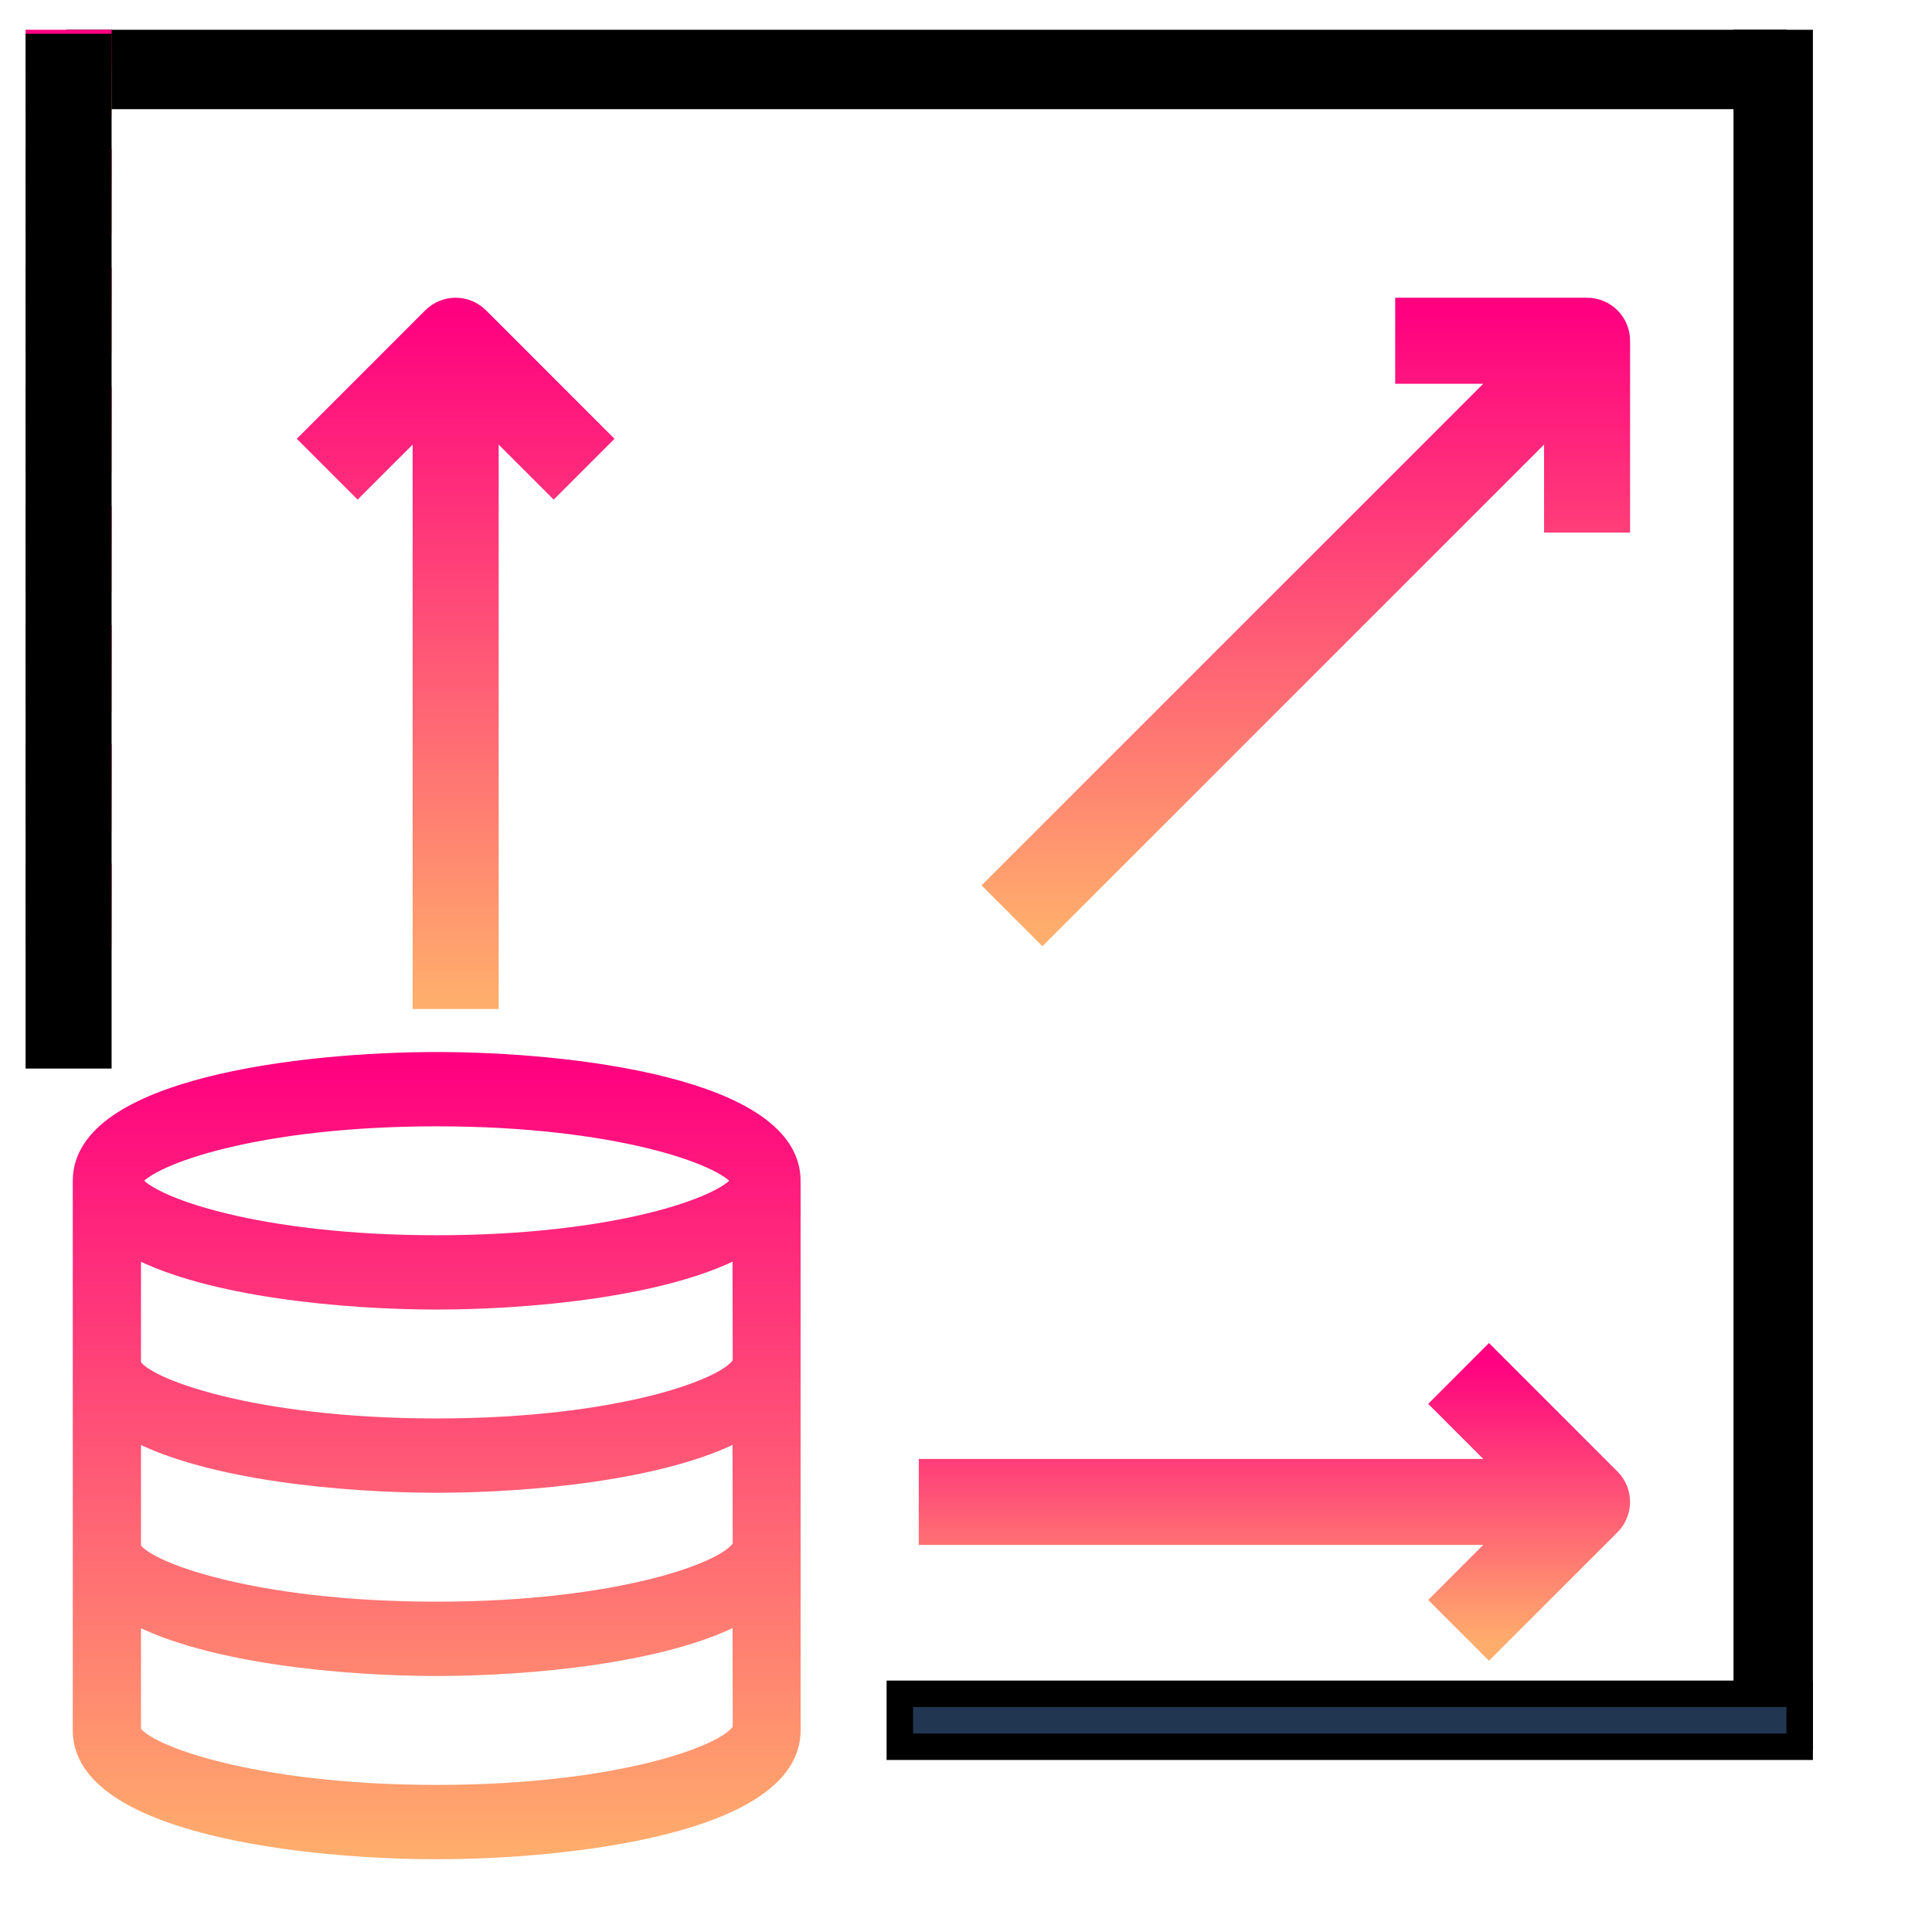
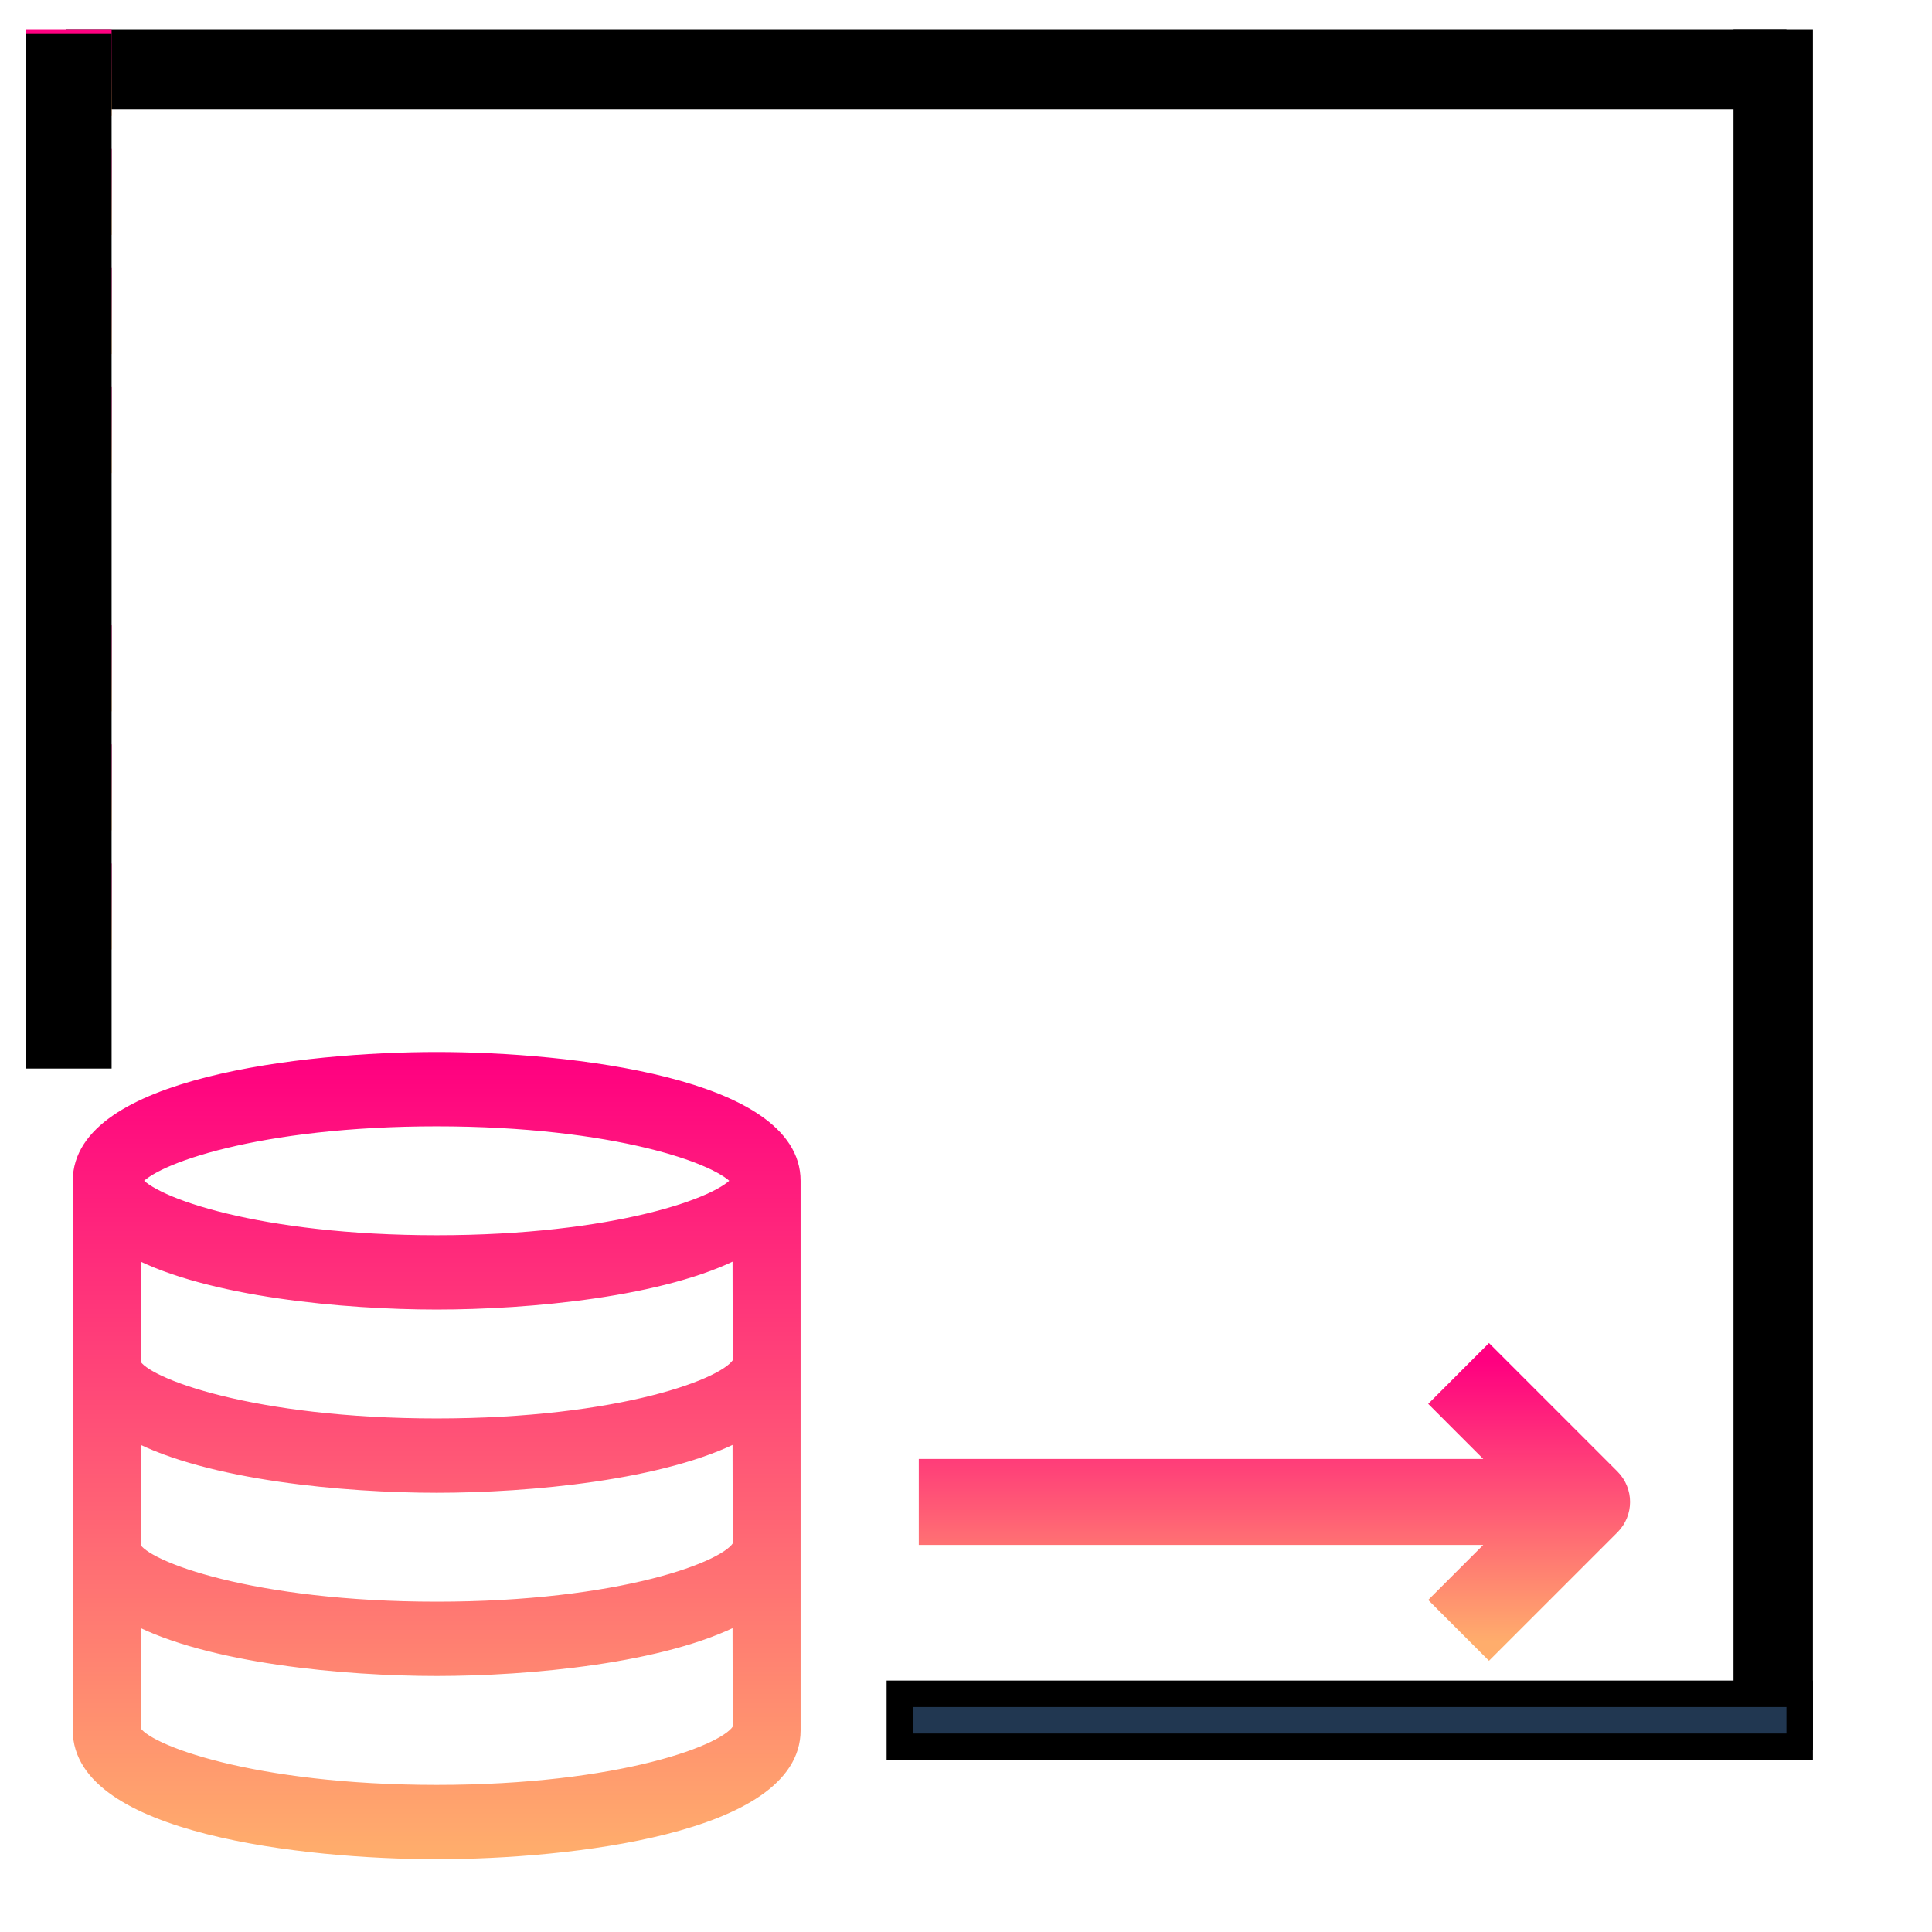
<svg xmlns="http://www.w3.org/2000/svg" width="73" height="73" viewBox="0 0 73 73" fill="none">
  <g clip-path="url(#clip0_470_63)">
    <path d="M3 1.625H67V3.625H3V1.625Z" fill="black" stroke="black" />
    <path d="M66 65.625V1.625H68V65.625H66Z" fill="black" stroke="black" />
    <path d="M68 66H34V64L68 64V66Z" fill="#213751" stroke="black" />
    <path d="M3 44.615V65.385C3 69.028 11.487 70 16.5 70C21.513 70 30 69.028 30 65.385V44.615C30 40.972 21.513 40 16.5 40C11.487 40 3 40.972 3 44.615ZM5.077 47.274C7.911 48.765 13.034 49.231 16.5 49.231C19.968 49.231 25.096 48.764 27.928 47.27L27.936 51.456C27.568 52.314 23.431 53.846 16.5 53.846C9.568 53.846 5.432 52.314 5.077 51.538L5.077 47.274ZM5.077 54.197C7.911 55.688 13.034 56.154 16.5 56.154C19.968 56.154 25.096 55.687 27.928 54.194L27.936 58.379C27.568 59.237 23.431 60.769 16.5 60.769C9.568 60.769 5.432 59.237 5.077 58.462L5.077 54.197ZM16.5 67.692C9.568 67.692 5.432 66.16 5.077 65.385V61.12C7.911 62.611 13.034 63.077 16.5 63.077C19.968 63.077 25.096 62.609 27.928 61.117L27.936 65.302C27.568 66.16 23.431 67.692 16.5 67.692L16.5 67.692ZM16.5 42.308C23.214 42.308 27.305 43.745 27.891 44.615C27.306 45.485 23.214 46.923 16.5 46.923C9.786 46.923 5.695 45.485 5.109 44.615C5.695 43.745 9.786 42.308 16.5 42.308Z" fill="url(#paint0_linear_470_63)" stroke="url(#paint1_linear_470_63)" stroke-width="0.5" />
-     <path d="M13.512 18.171L16.092 15.591V37.626H18.342V15.591L20.921 18.171L22.512 16.58L18.012 12.08C17.572 11.64 16.861 11.64 16.421 12.08L11.921 16.58L13.512 18.171Z" fill="url(#paint2_linear_470_63)" stroke="url(#paint3_linear_470_63)" />
    <path d="M60.761 55.954L56.261 51.454L54.671 53.045L57.25 55.625H35.216V57.875H57.25L54.671 60.454L56.261 62.045L60.761 57.545C61.201 57.105 61.201 56.394 60.761 55.954Z" fill="url(#paint4_linear_470_63)" stroke="url(#paint5_linear_470_63)" />
-     <path d="M39.387 35.046L58.842 15.591V19.625H61.092V12.875C61.092 12.254 60.589 11.75 59.967 11.75H53.217V14H57.251L37.796 33.454L39.387 35.046Z" fill="url(#paint6_linear_470_63)" stroke="url(#paint7_linear_470_63)" />
    <path d="M1.467 1.625H3.717V3.875H1.467V1.625Z" fill="url(#paint8_linear_470_63)" stroke="url(#paint9_linear_470_63)" />
    <path d="M1.467 6.125H3.717V8.375H1.467V6.125Z" fill="url(#paint10_linear_470_63)" stroke="url(#paint11_linear_470_63)" />
-     <path d="M1.467 10.625H3.717V12.875H1.467V10.625Z" fill="url(#paint12_linear_470_63)" stroke="url(#paint13_linear_470_63)" />
+     <path d="M1.467 10.625H3.717V12.875H1.467Z" fill="url(#paint12_linear_470_63)" stroke="url(#paint13_linear_470_63)" />
    <path d="M1.467 15.125H3.717V17.375H1.467V15.125Z" fill="url(#paint14_linear_470_63)" stroke="url(#paint15_linear_470_63)" />
-     <path d="M1.467 19.625H3.717V21.875H1.467V19.625Z" fill="url(#paint16_linear_470_63)" stroke="url(#paint17_linear_470_63)" />
    <path d="M1.467 24.125H3.717V26.375H1.467V24.125Z" fill="url(#paint18_linear_470_63)" stroke="url(#paint19_linear_470_63)" />
    <path d="M1.467 28.625H3.717V30.875H1.467V28.625Z" fill="url(#paint20_linear_470_63)" stroke="url(#paint21_linear_470_63)" />
    <path d="M1.467 33.125H3.717V35.375H1.467V33.125Z" fill="url(#paint22_linear_470_63)" stroke="url(#paint23_linear_470_63)" />
    <path d="M1.467 1.776H3.717V39.875H1.467V1.776Z" fill="black" stroke="black" />
  </g>
  <defs>
    <linearGradient id="paint0_linear_470_63" x1="16.5" y1="40" x2="16.5" y2="70" gradientUnits="userSpaceOnUse">
      <stop stop-color="#FF0080" />
      <stop offset="1" stop-color="#FFAD6C" />
    </linearGradient>
    <linearGradient id="paint1_linear_470_63" x1="16.5" y1="40" x2="16.5" y2="70" gradientUnits="userSpaceOnUse">
      <stop stop-color="#FF0080" />
      <stop offset="1" stop-color="#FFAD6C" />
    </linearGradient>
    <linearGradient id="paint2_linear_470_63" x1="17.217" y1="11.75" x2="17.217" y2="37.626" gradientUnits="userSpaceOnUse">
      <stop stop-color="#FF0080" />
      <stop offset="1" stop-color="#FFAD6C" />
    </linearGradient>
    <linearGradient id="paint3_linear_470_63" x1="17.217" y1="11.75" x2="17.217" y2="37.626" gradientUnits="userSpaceOnUse">
      <stop stop-color="#FF0080" />
      <stop offset="1" stop-color="#FFAD6C" />
    </linearGradient>
    <linearGradient id="paint4_linear_470_63" x1="48.154" y1="51.454" x2="48.154" y2="62.045" gradientUnits="userSpaceOnUse">
      <stop stop-color="#FF0080" />
      <stop offset="1" stop-color="#FFAD6C" />
    </linearGradient>
    <linearGradient id="paint5_linear_470_63" x1="48.154" y1="51.454" x2="48.154" y2="62.045" gradientUnits="userSpaceOnUse">
      <stop stop-color="#FF0080" />
      <stop offset="1" stop-color="#FFAD6C" />
    </linearGradient>
    <linearGradient id="paint6_linear_470_63" x1="49.444" y1="11.75" x2="49.444" y2="35.046" gradientUnits="userSpaceOnUse">
      <stop stop-color="#FF0080" />
      <stop offset="1" stop-color="#FFAD6C" />
    </linearGradient>
    <linearGradient id="paint7_linear_470_63" x1="49.444" y1="11.75" x2="49.444" y2="35.046" gradientUnits="userSpaceOnUse">
      <stop stop-color="#FF0080" />
      <stop offset="1" stop-color="#FFAD6C" />
    </linearGradient>
    <linearGradient id="paint8_linear_470_63" x1="2.592" y1="1.625" x2="2.592" y2="3.875" gradientUnits="userSpaceOnUse">
      <stop stop-color="#FF0080" />
      <stop offset="1" stop-color="#FFAD6C" />
    </linearGradient>
    <linearGradient id="paint9_linear_470_63" x1="2.592" y1="1.625" x2="2.592" y2="3.875" gradientUnits="userSpaceOnUse">
      <stop stop-color="#FF0080" />
      <stop offset="1" stop-color="#FFAD6C" />
    </linearGradient>
    <linearGradient id="paint10_linear_470_63" x1="2.592" y1="6.125" x2="2.592" y2="8.375" gradientUnits="userSpaceOnUse">
      <stop stop-color="#FF0080" />
      <stop offset="1" stop-color="#FFAD6C" />
    </linearGradient>
    <linearGradient id="paint11_linear_470_63" x1="2.592" y1="6.125" x2="2.592" y2="8.375" gradientUnits="userSpaceOnUse">
      <stop stop-color="#FF0080" />
      <stop offset="1" stop-color="#FFAD6C" />
    </linearGradient>
    <linearGradient id="paint12_linear_470_63" x1="2.592" y1="10.625" x2="2.592" y2="12.875" gradientUnits="userSpaceOnUse">
      <stop stop-color="#FF0080" />
      <stop offset="1" stop-color="#FFAD6C" />
    </linearGradient>
    <linearGradient id="paint13_linear_470_63" x1="2.592" y1="10.625" x2="2.592" y2="12.875" gradientUnits="userSpaceOnUse">
      <stop stop-color="#FF0080" />
      <stop offset="1" stop-color="#FFAD6C" />
    </linearGradient>
    <linearGradient id="paint14_linear_470_63" x1="2.592" y1="15.125" x2="2.592" y2="17.375" gradientUnits="userSpaceOnUse">
      <stop stop-color="#FF0080" />
      <stop offset="1" stop-color="#FFAD6C" />
    </linearGradient>
    <linearGradient id="paint15_linear_470_63" x1="2.592" y1="15.125" x2="2.592" y2="17.375" gradientUnits="userSpaceOnUse">
      <stop stop-color="#FF0080" />
      <stop offset="1" stop-color="#FFAD6C" />
    </linearGradient>
    <linearGradient id="paint16_linear_470_63" x1="2.592" y1="19.625" x2="2.592" y2="21.875" gradientUnits="userSpaceOnUse">
      <stop stop-color="#FF0080" />
      <stop offset="1" stop-color="#FFAD6C" />
    </linearGradient>
    <linearGradient id="paint17_linear_470_63" x1="2.592" y1="19.625" x2="2.592" y2="21.875" gradientUnits="userSpaceOnUse">
      <stop stop-color="#FF0080" />
      <stop offset="1" stop-color="#FFAD6C" />
    </linearGradient>
    <linearGradient id="paint18_linear_470_63" x1="2.592" y1="24.125" x2="2.592" y2="26.375" gradientUnits="userSpaceOnUse">
      <stop stop-color="#FF0080" />
      <stop offset="1" stop-color="#FFAD6C" />
    </linearGradient>
    <linearGradient id="paint19_linear_470_63" x1="2.592" y1="24.125" x2="2.592" y2="26.375" gradientUnits="userSpaceOnUse">
      <stop stop-color="#FF0080" />
      <stop offset="1" stop-color="#FFAD6C" />
    </linearGradient>
    <linearGradient id="paint20_linear_470_63" x1="2.592" y1="28.625" x2="2.592" y2="30.875" gradientUnits="userSpaceOnUse">
      <stop stop-color="#FF0080" />
      <stop offset="1" stop-color="#FFAD6C" />
    </linearGradient>
    <linearGradient id="paint21_linear_470_63" x1="2.592" y1="28.625" x2="2.592" y2="30.875" gradientUnits="userSpaceOnUse">
      <stop stop-color="#FF0080" />
      <stop offset="1" stop-color="#FFAD6C" />
    </linearGradient>
    <linearGradient id="paint22_linear_470_63" x1="2.592" y1="33.125" x2="2.592" y2="35.375" gradientUnits="userSpaceOnUse">
      <stop stop-color="#FF0080" />
      <stop offset="1" stop-color="#FFAD6C" />
    </linearGradient>
    <linearGradient id="paint23_linear_470_63" x1="2.592" y1="33.125" x2="2.592" y2="35.375" gradientUnits="userSpaceOnUse">
      <stop stop-color="#FF0080" />
      <stop offset="1" stop-color="#FFAD6C" />
    </linearGradient>
    <clipPath id="clip0_470_63">
      <rect width="72" height="72" fill="white" transform="translate(0.342 0.5)" />
    </clipPath>
  </defs>
</svg>